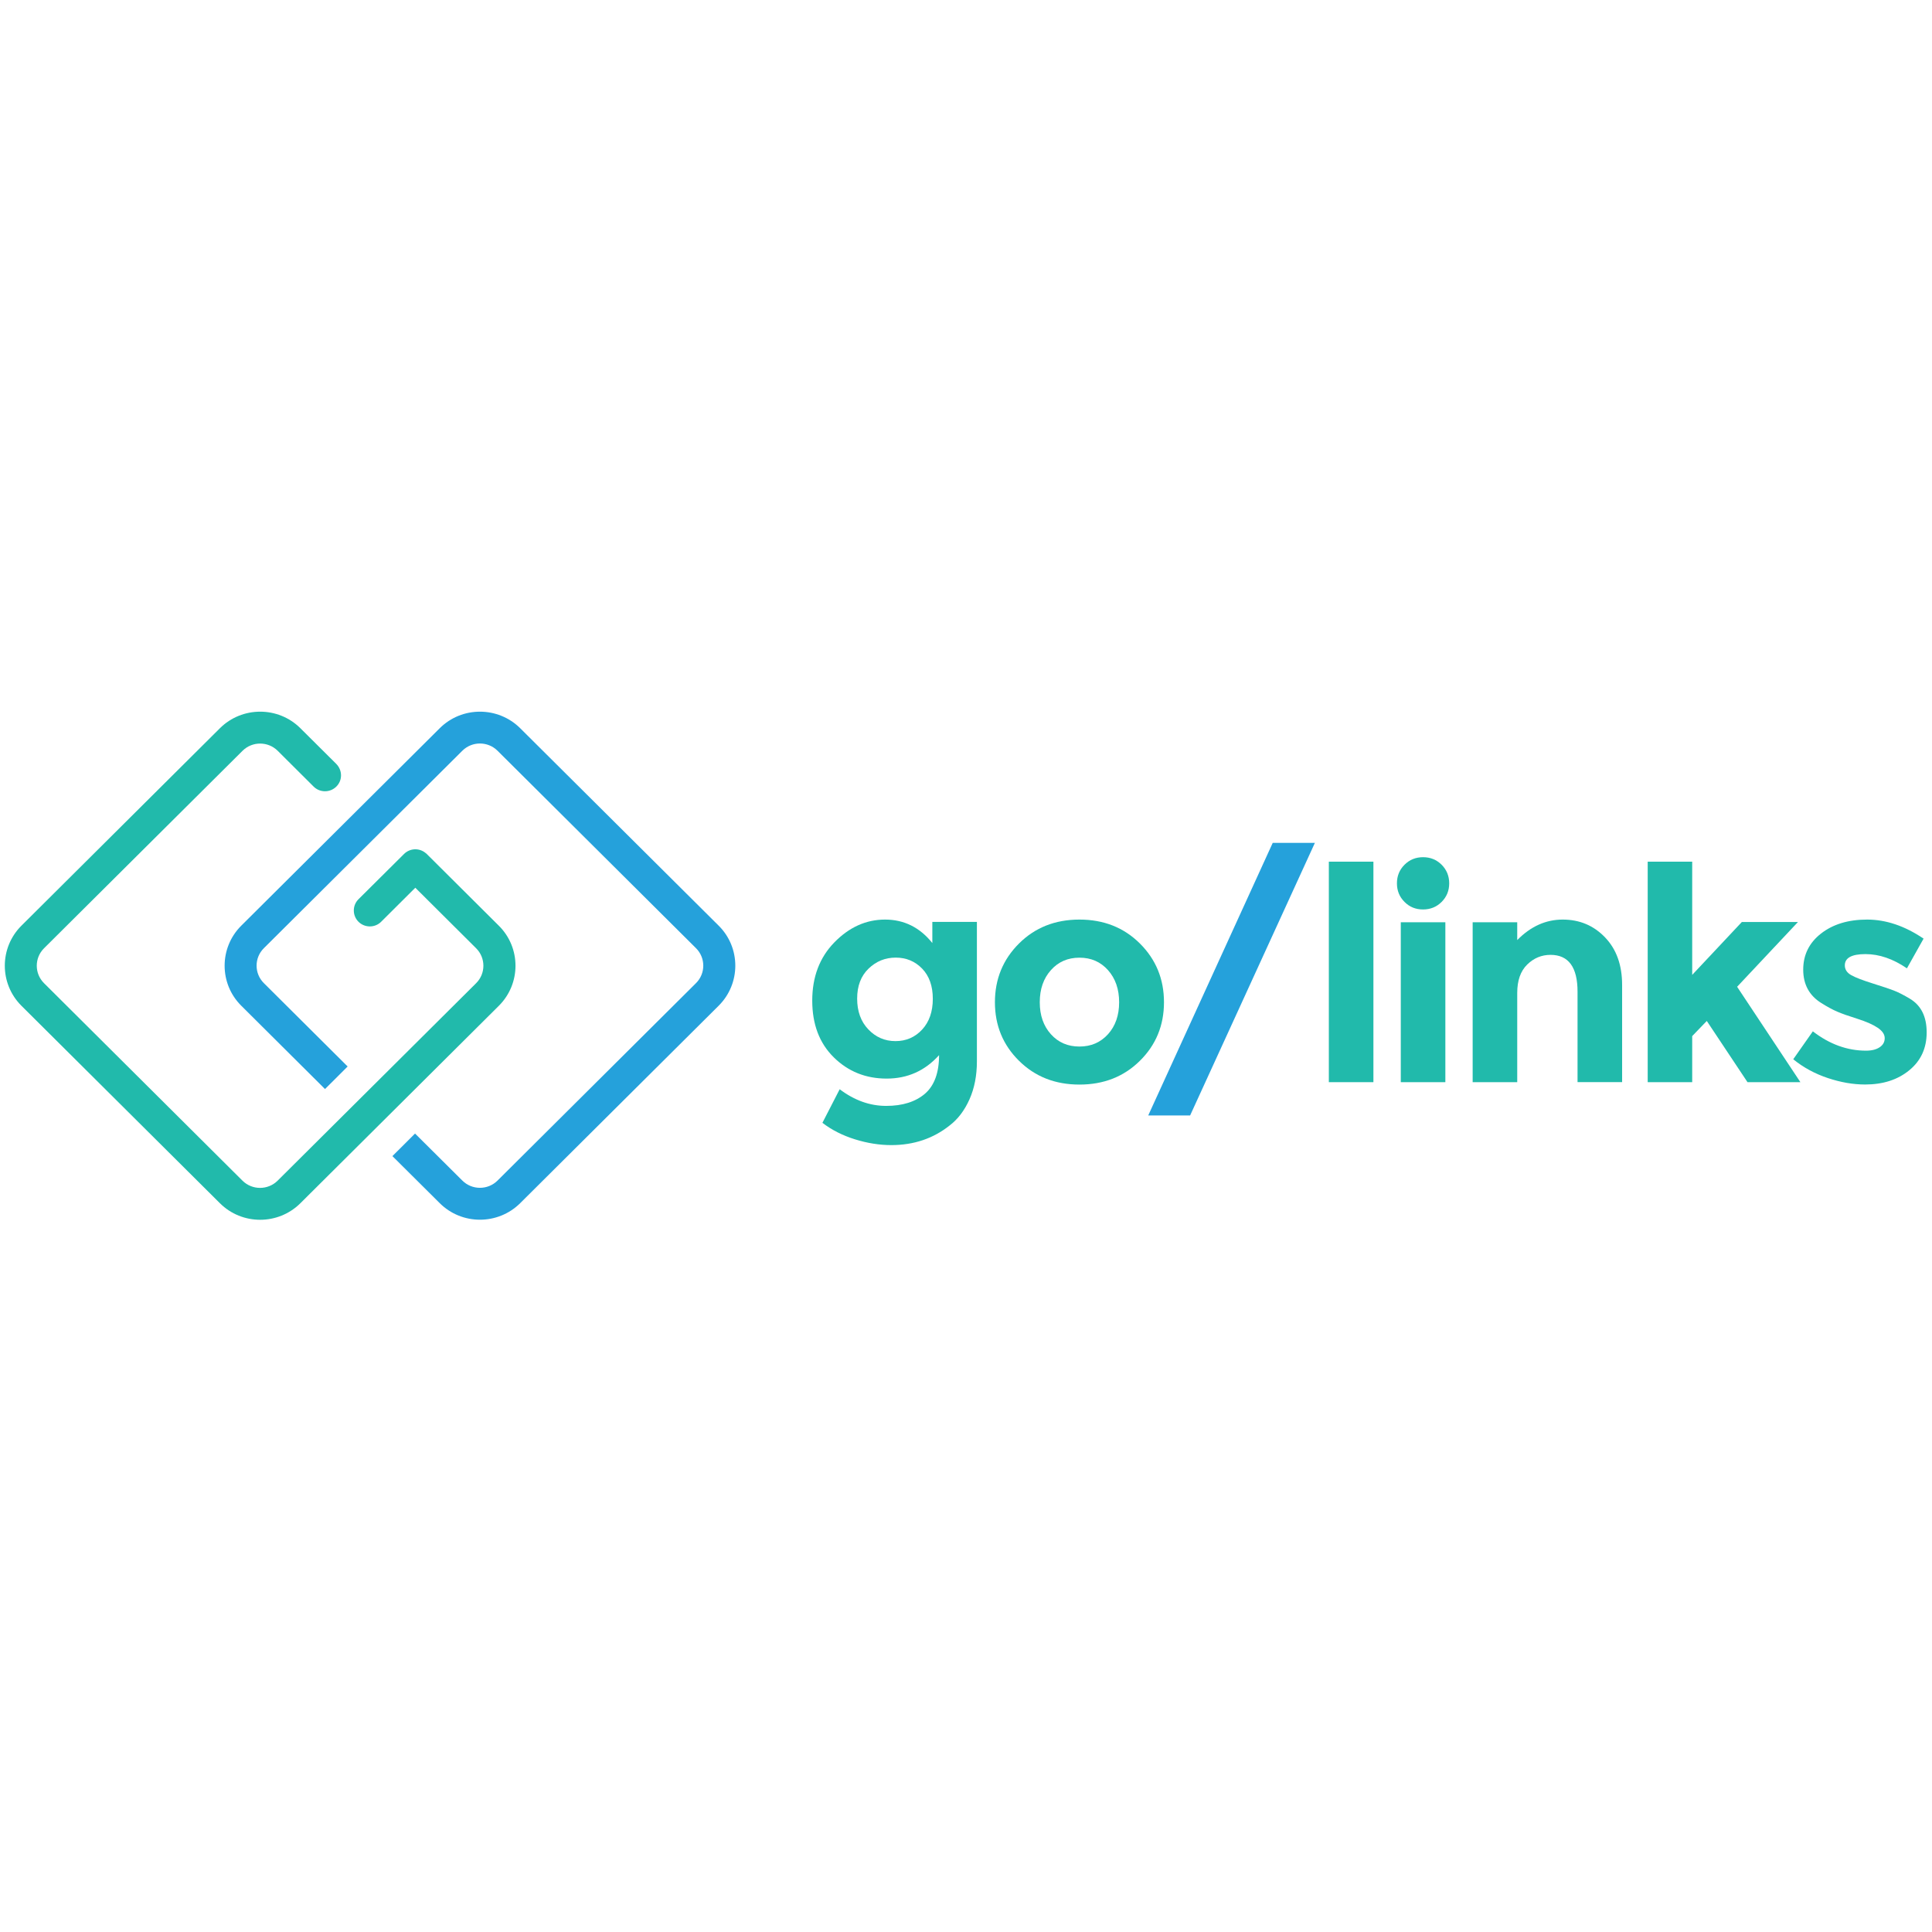
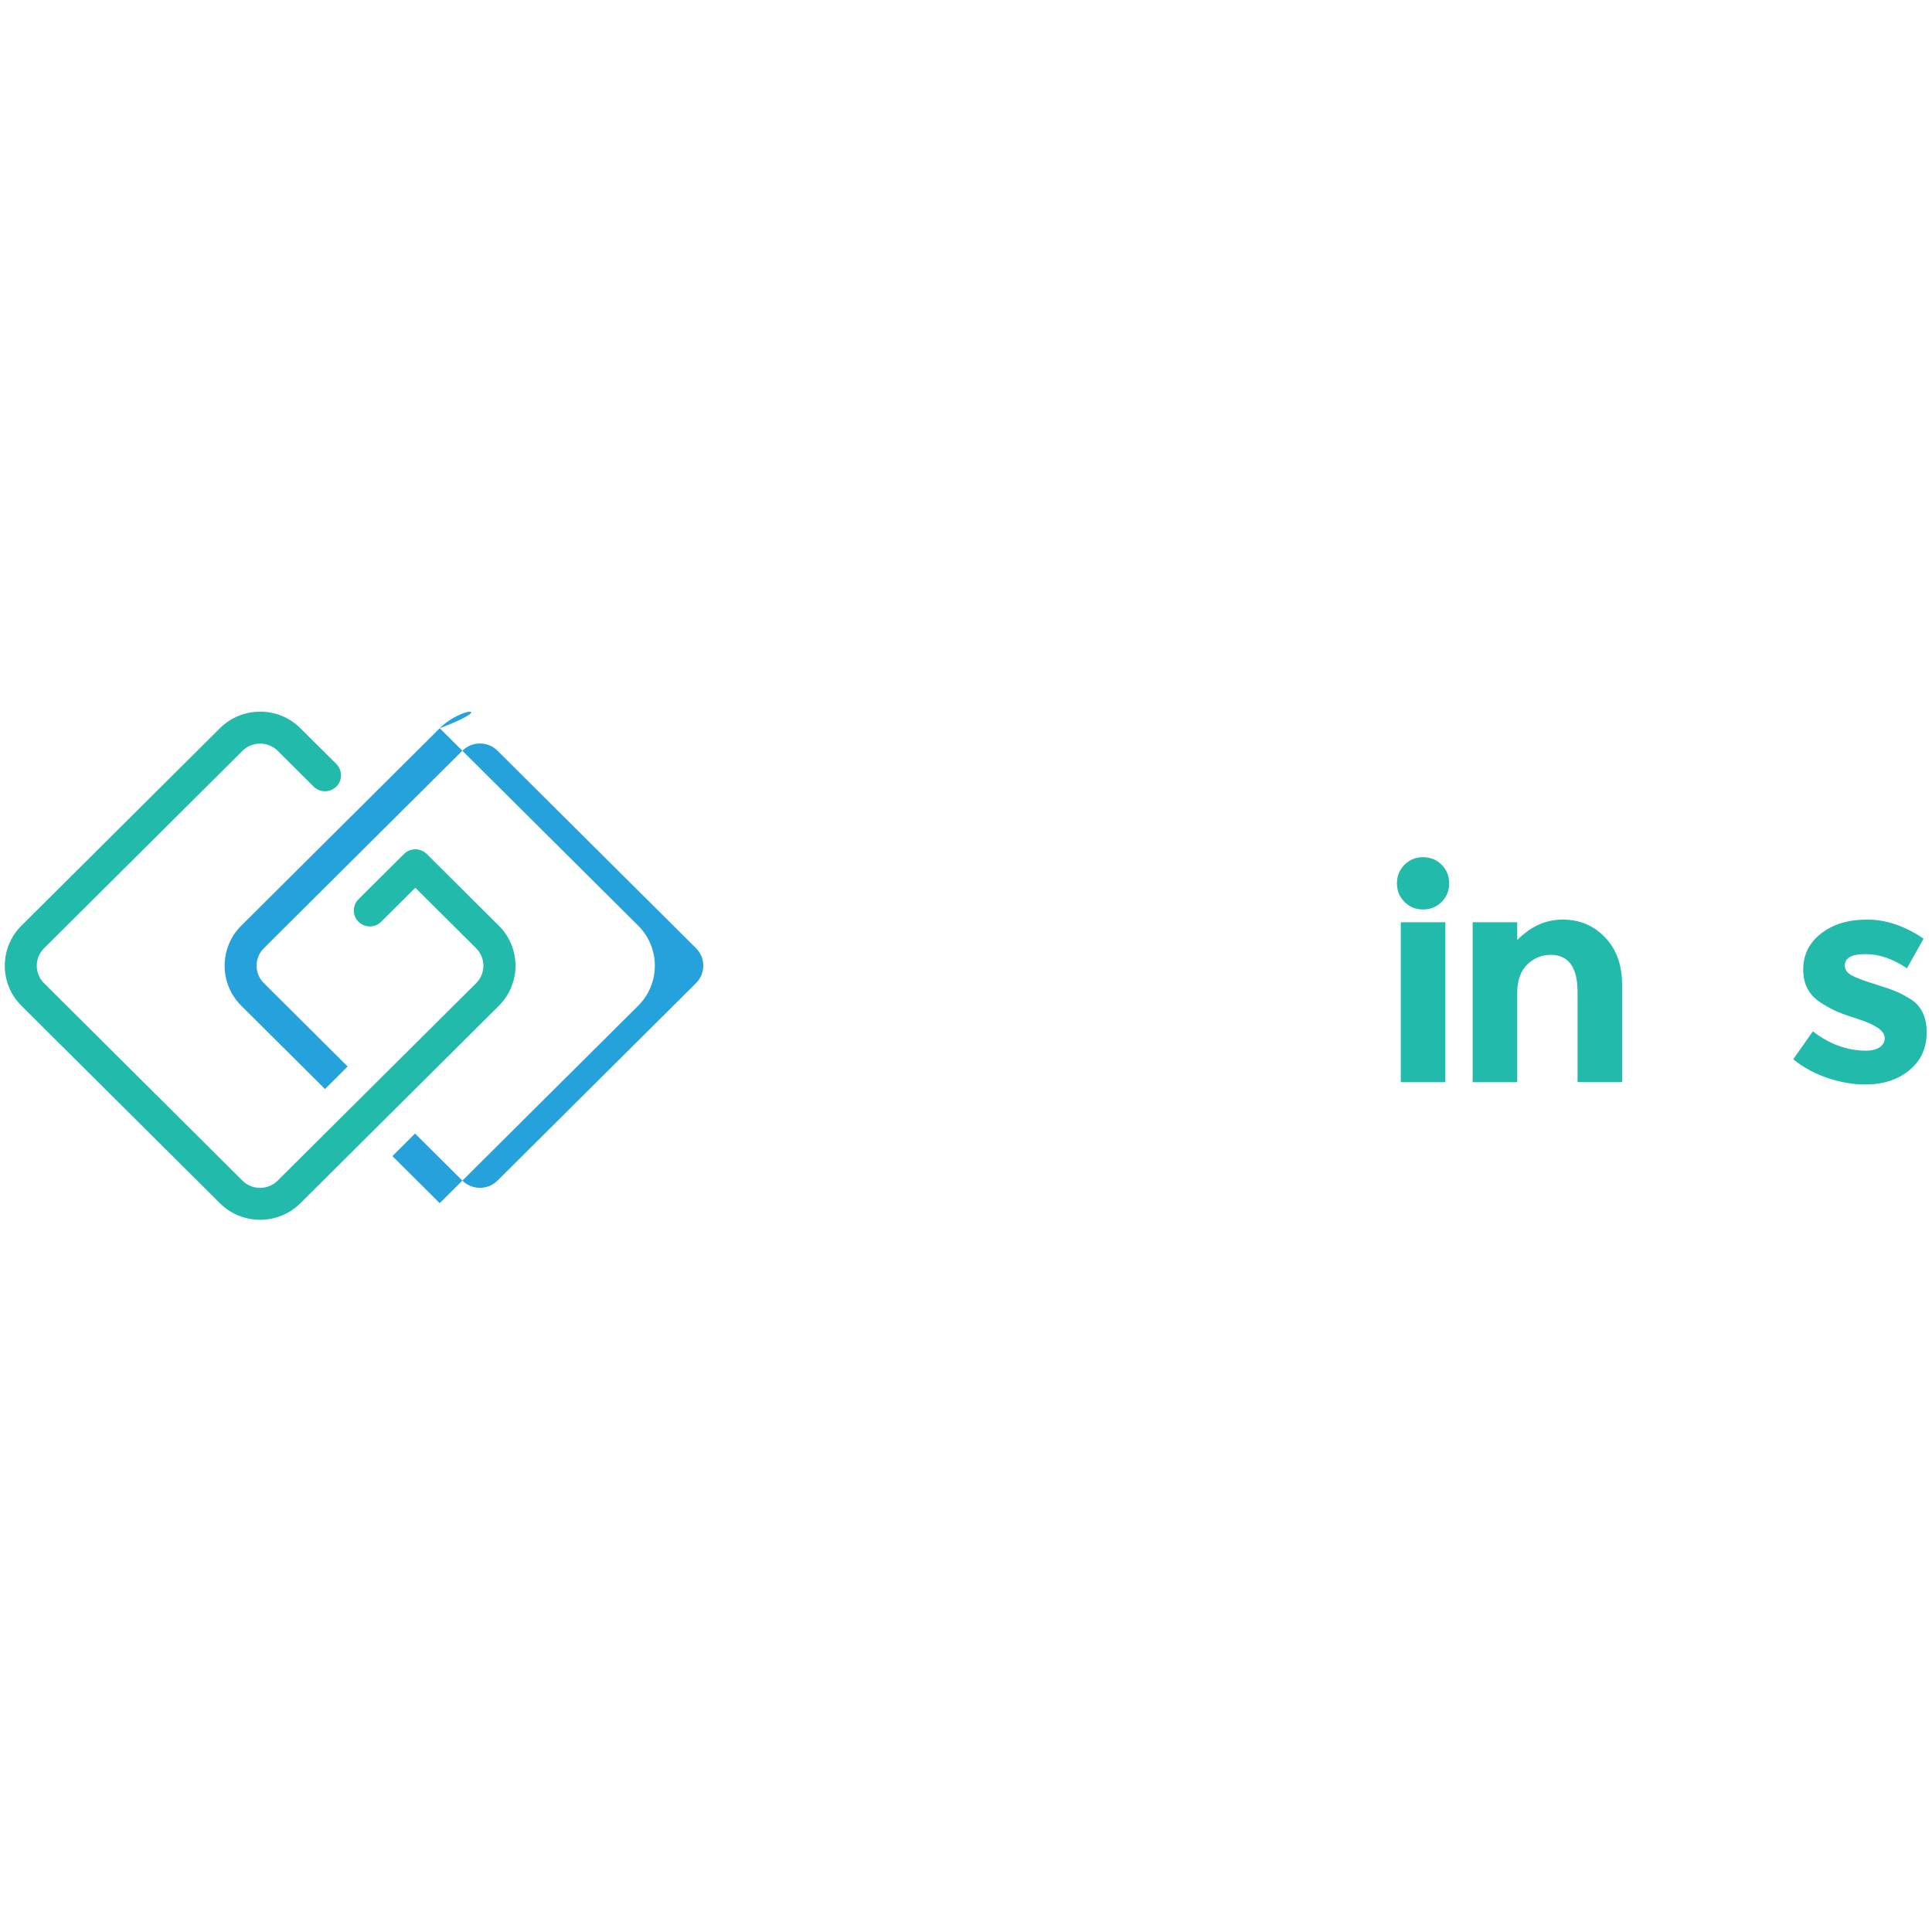
<svg xmlns="http://www.w3.org/2000/svg" version="1.1" id="Layer_1" x="0px" y="0px" viewBox="0 0 1000 1000" style="enable-background:new 0 0 1000 1000;" xml:space="preserve">
  <style type="text/css">
	.st0{fill-rule:evenodd;clip-rule:evenodd;fill:#21BAAB;}
	.st1{fill-rule:evenodd;clip-rule:evenodd;fill:#25A1DB;}
</style>
  <g id="g850" transform="matrix(0.356,0,0,0.356,6.6,22.819)">
    <g id="Marketing-site" transform="translate(0,-20)">
      <g id="Desktop-HD---Chrome-ext-create" transform="translate(-72,-111)">
        <g id="ICN-Golinks-horizontal-color" transform="translate(72,111)">
          <g id="ICN-golinks" transform="translate(126,21)">
-             <path id="Fill-1" class="st0" d="M1211.7,1387.1c0-18.6-5.2-33.2-15.5-43.9c-10.4-10.7-23.2-16-38.4-16       c-15.3,0-28.4,5.3-39.5,16c-11.1,10.7-16.6,25.2-16.6,43.6c0,18.4,5.4,33.4,16.2,44.7c10.8,11.4,24,17.1,39.5,17.1       s28.5-5.6,38.9-16.9C1206.5,1420.6,1211.7,1405.7,1211.7,1387.1z M1220.8,1469c-20.5,22.8-45.9,34.1-76.2,34.1       c-30.4,0-56-10.3-76.9-30.9c-20.9-20.6-31.3-48.1-31.3-82.5c0-34.4,10.7-62.7,32.2-84.7c21.5-22,46-33.1,73.7-33.1       c27.6,0,50.5,11.4,68.7,34.1v-30.7h64.8v202.7c0,20.7-3.6,39.2-10.8,55.3c-7.2,16.1-16.8,28.8-28.9,38       c-23.9,19-52.1,28.5-84.7,28.5c-17.3,0-34.9-2.8-52.9-8.4c-18-5.6-33.8-13.6-47.3-24l25.1-48.8c21.3,16.1,43.8,24.2,67.6,24.2       c23.8,0,42.5-5.9,56.4-17.7C1213.9,1513.3,1220.8,1494.6,1220.8,1469z" />
-             <path id="Fill-3" class="st0" d="M1367.2,1392.1c0,19,5.4,34.5,16.2,46.5c10.8,12,24.6,17.9,41.5,17.9s30.7-6,41.5-17.9       c10.8-12,16.2-27.4,16.2-46.5c0-19-5.4-34.6-16.2-46.7c-10.8-12.1-24.6-18.1-41.5-18.1s-30.7,6-41.5,18.1       C1372.6,1357.5,1367.2,1373,1367.2,1392.1 M1547.8,1392.1c0,33.7-11.7,62.1-35,85.1c-23.3,23.1-52.6,34.6-87.9,34.6       c-35.3,0-64.6-11.5-87.9-34.6c-23.3-23-35-51.4-35-85.1c0-33.7,11.7-62.2,35-85.4c23.3-23.2,52.6-34.8,87.9-34.8       c35.3,0,64.6,11.6,87.9,34.8C1536.1,1329.9,1547.8,1358.3,1547.8,1392.1" />
-             <polygon id="Fill-5" class="st1" points="1767.2,1160.4 1585.8,1556.7 1524.9,1556.7 1705.9,1160.4      " />
-             <polygon id="Fill-7" class="st0" points="1852.3,1508.3 1852.3,1187.7 1787.5,1187.7 1787.5,1508.3      " />
            <path id="Fill-9" class="st0" d="M1892.1,1508.3h64.8v-232.5h-64.8V1508.3z M1897.5,1246.2c-7.3-7.3-11-16.3-11-27       c0-10.7,3.7-19.7,11-27c7.3-7.3,16.3-11,27-11c10.7,0,19.7,3.7,27,11c7.3,7.3,11,16.4,11,27c0,10.7-3.7,19.7-11,27       c-7.3,7.3-16.3,11-27,11C1913.8,1257.2,1904.8,1253.6,1897.5,1246.2z" />
            <path id="Fill-10" class="st0" d="M2061.4,1378.7v129.6h-64.8v-232.5h64.8v25.9c19.6-19.9,41.6-29.8,66.1-29.8       c24.5,0,45,8.6,61.6,25.9c16.6,17.3,24.8,40.3,24.8,69.1v141.3h-64.8v-131.4c0-35.7-13.1-53.6-39.3-53.6       c-13,0-24.3,4.7-33.9,14.1C2066.2,1346.8,2061.4,1360.5,2061.4,1378.7" />
-             <polygon id="Fill-11" class="st0" points="2251.1,1508.3 2251.1,1187.7 2315.8,1187.7 2315.8,1352.3 2388,1275.4        2469.6,1275.4 2381.1,1369.6 2473.1,1508.3 2396.2,1508.3 2337,1419.3 2315.8,1441.3 2315.8,1508.3      " />
            <path id="Fill-12" class="st0" d="M2656.7,1435.9c0,22.9-8.4,41.3-25.3,55.1c-16.8,13.8-38.2,20.7-64.2,20.7       c-17.3,0-35.3-3.1-54-9.3c-18.7-6.2-35.6-15.3-50.5-27.4l28.5-40.6c24.2,18.7,50,28.1,77.3,28.1c8.4,0,15-1.7,19.9-5       c4.9-3.3,7.3-7.7,7.3-13.2c0-5.5-3.4-10.5-10.2-15.1c-6.8-4.6-16.6-8.9-29.4-13c-12.8-4-22.6-7.5-29.4-10.4       c-6.8-2.9-14.5-7.1-23.1-12.5c-17.6-10.9-26.4-27.2-26.4-48.6s8.6-39,25.9-52.5c17.3-13.5,39.6-20.3,67-20.3       c27.4,0,54.7,9.2,82.1,27.7l-24.2,43.2c-20.2-13.8-40.2-20.7-60.3-20.7s-30,5.5-30,16.4c0,6,3.2,10.8,9.5,14.3       c6.3,3.5,16.8,7.5,31.5,12.1c14.7,4.6,25.1,8.1,31.3,10.6c6.2,2.4,13.6,6.3,22.2,11.4C2648.6,1396.7,2656.7,1413,2656.7,1435.9       " />
          </g>
          <g id="ICN-GO">
            <path id="path17" class="st0" d="M470.5,1099.5c9.1-9,9.1-23.7-0.3-33.1l-52-51.7c-32.2-32.1-84.7-32.1-117,0L12.6,1301.8       c-32.2,32.1-32.2,84.3,0,116.4l288.6,287.1c32.2,32.1,84.7,32.1,117,0l288.6-287.1c32.2-32.1,32.2-84.3,0-116.3l-104.9-104.4       l-1.8-1.5c-9.3-7.6-22.7-6.9-31.2,1.5l-66.2,65.8c-9.1,9-9.1,23.7,0,32.8c9.1,9,23.9,9,32.9,0l49.7-49.5l88.4,88       c14.1,14,14.1,36.8,0,50.8l-288.6,287.1c-14.1,14-37,14-51.1,0L45.5,1385.4c-14.1-14-14.1-36.8,0-50.8l288.6-287.1       c14.1-14,37-14,51.1,0l52.3,52.1C446.6,1108.6,461.4,1108.6,470.5,1099.5" />
-             <path id="Fill-4" class="st1" d="M620.8,1014.7l-288.6,287.1c-32.2,32.1-32.2,84.3,0,116.3L454,1539.3l32.9-32.8l-121.8-121.2       c-14.1-14-14.1-36.8,0-50.8l288.6-287.1c14.1-14,37-14,51.1,0l288.6,287.1c14.1,14,14.1,36.8,0,50.8l-288.6,287.1       c-14.1,14-37,14-51.1,0l-68.8-68.4l-32.9,32.8l68.8,68.4c32.2,32.1,84.7,32.1,117,0l288.6-287.1c32.2-32.1,32.2-84.3,0-116.3       l-288.6-287.1C705.5,982.6,653,982.6,620.8,1014.7" />
+             <path id="Fill-4" class="st1" d="M620.8,1014.7l-288.6,287.1c-32.2,32.1-32.2,84.3,0,116.3L454,1539.3l32.9-32.8l-121.8-121.2       c-14.1-14-14.1-36.8,0-50.8l288.6-287.1c14.1-14,37-14,51.1,0l288.6,287.1c14.1,14,14.1,36.8,0,50.8l-288.6,287.1       c-14.1,14-37,14-51.1,0l-68.8-68.4l-32.9,32.8l68.8,68.4l288.6-287.1c32.2-32.1,32.2-84.3,0-116.3       l-288.6-287.1C705.5,982.6,653,982.6,620.8,1014.7" />
          </g>
        </g>
      </g>
    </g>
  </g>
</svg>